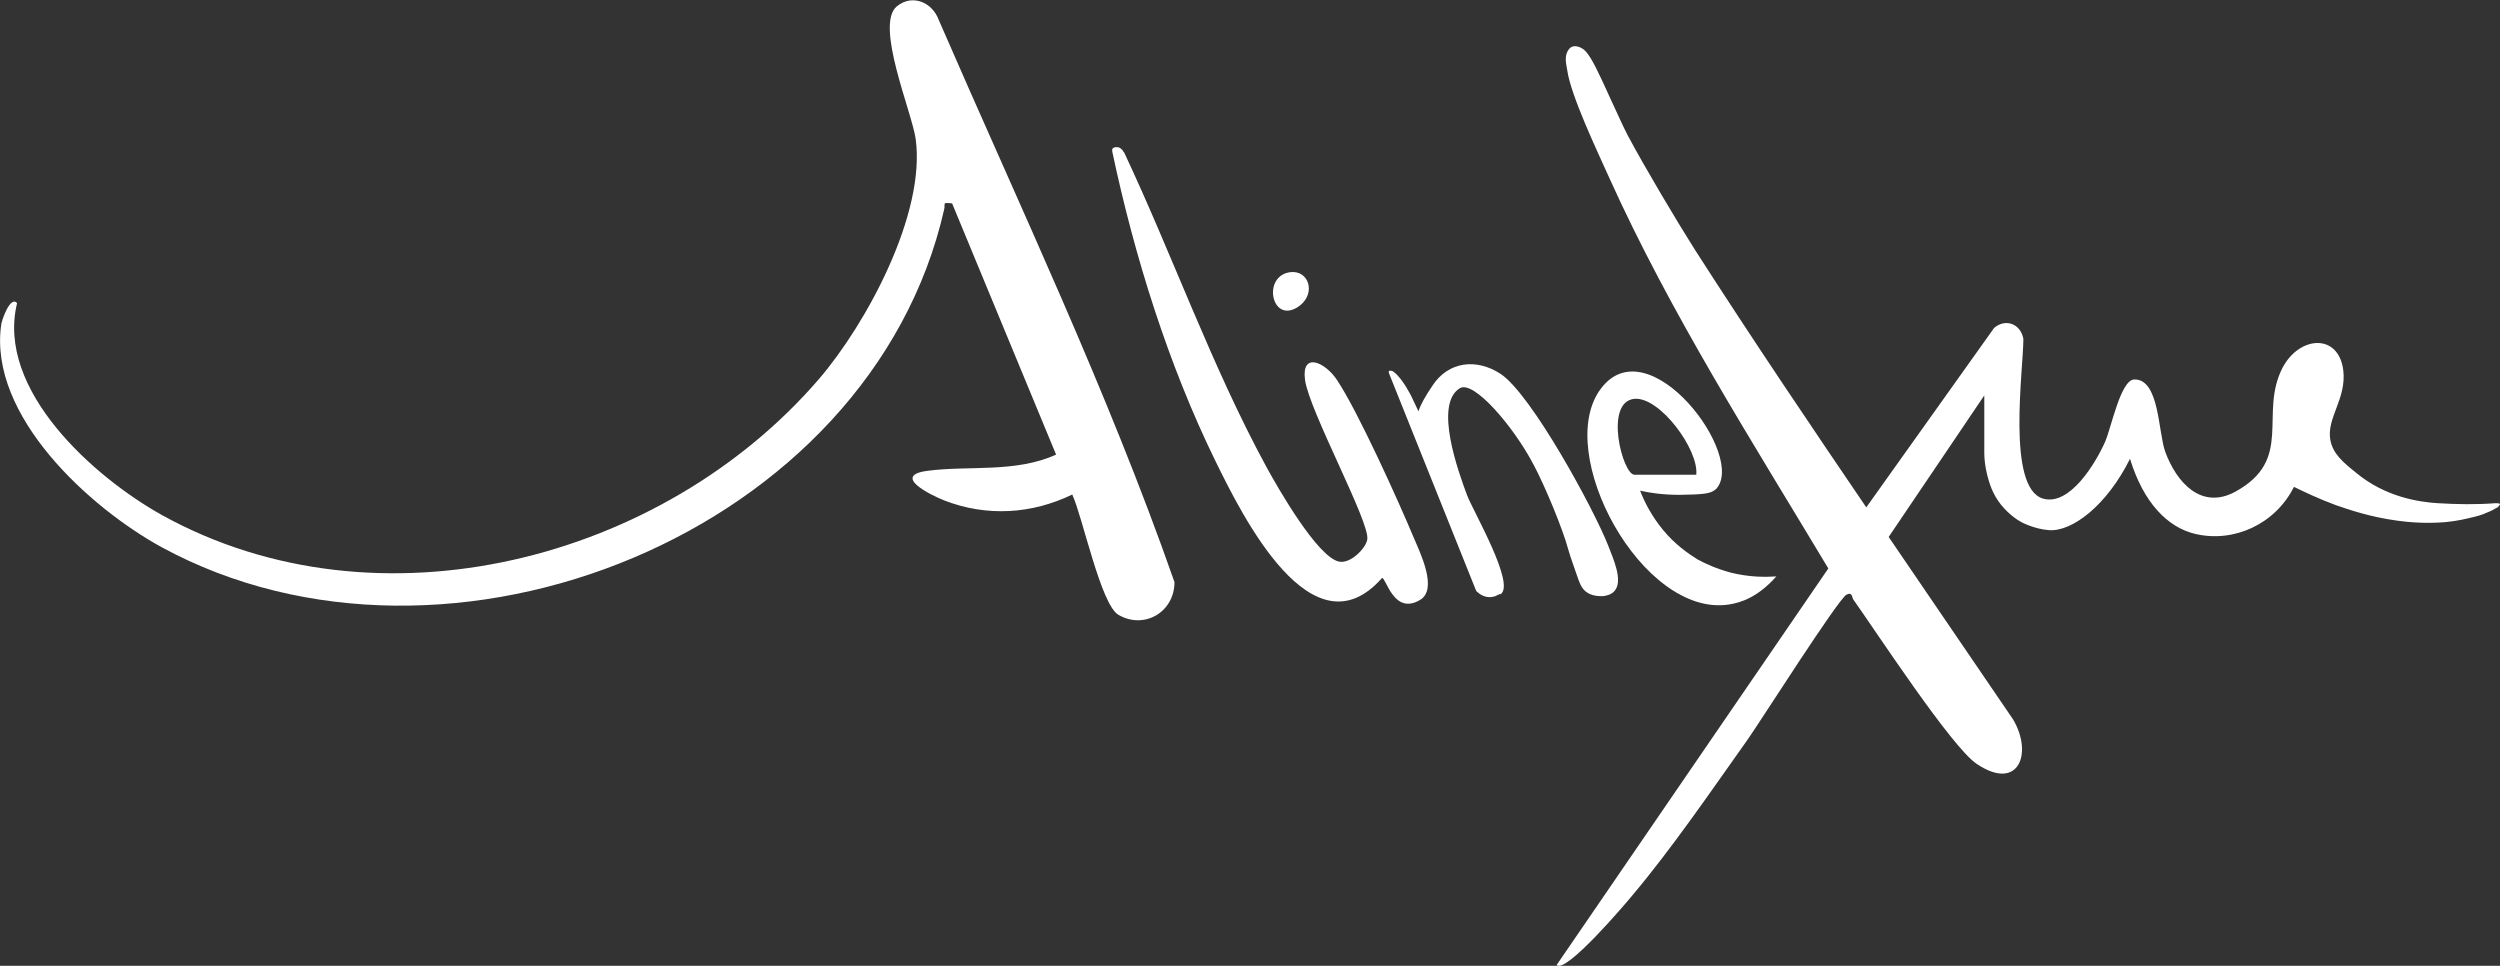
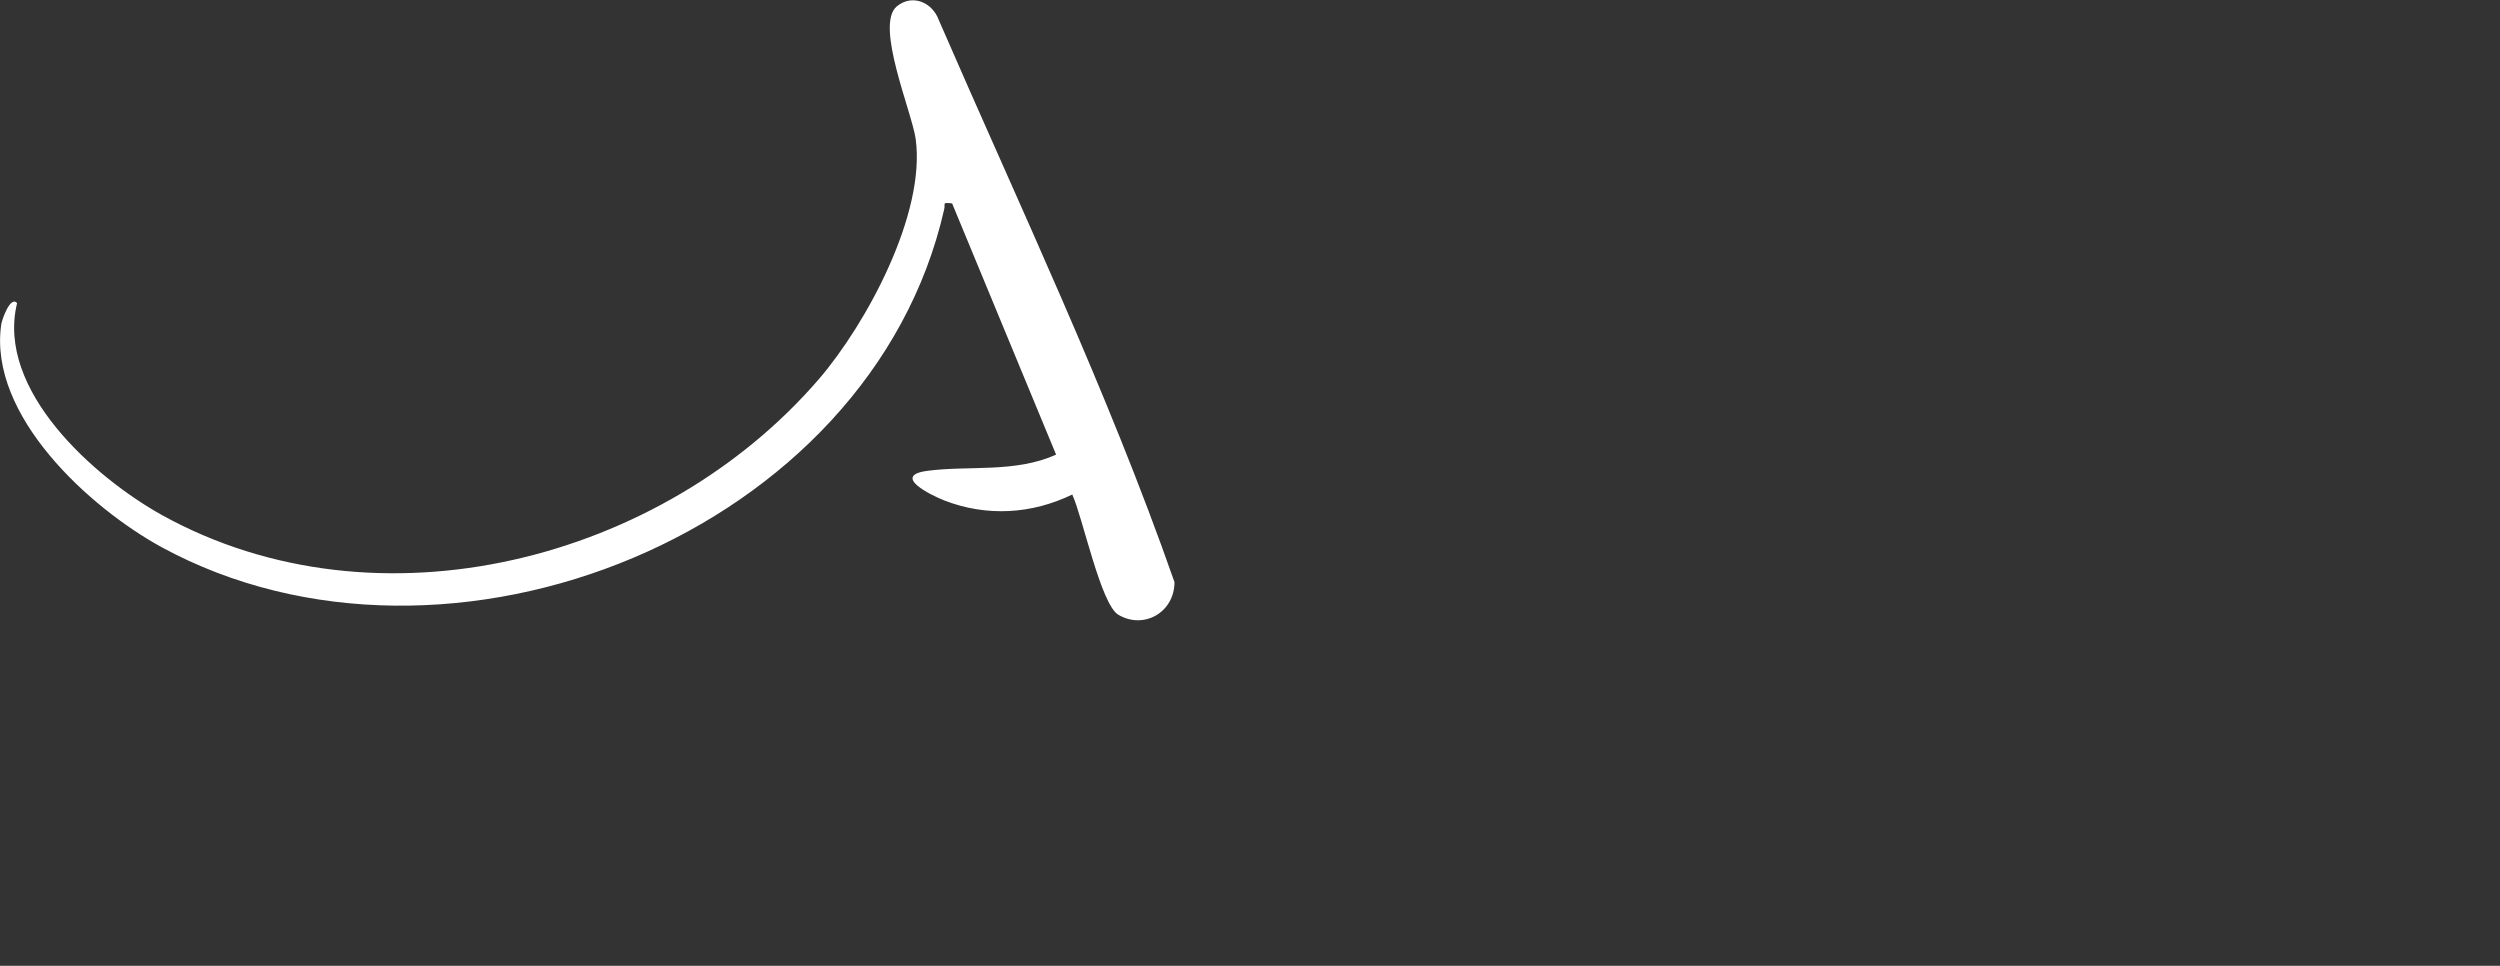
<svg xmlns="http://www.w3.org/2000/svg" id="Ebene_1" version="1.1" viewBox="0 0 658.8 254.5">
  <rect x="0" y="0" width="658.8" height="254.5" fill="#333333" stroke="none" />
  <defs>
    <style>
      .st0 {
        fill: #fff;
      }
    </style>
  </defs>
-   <path class="st0" d="M657.9,133.8c-.6.4-1.5.9-2.6,1.3-1.3.6-2.4.9-3.7,1.2-1.7.4-4,1-7.3,1.3-1.5.1-6.2.5-12.6-.4-7.3-1-12.7-2.9-16.2-4.1-4.6-1.7-8.3-3.5-11-4.8-4.9,9.8-15.8,14.8-26,12.4-7.3-1.7-13.7-8.3-17.2-19.8-6.1,12.3-15.3,19.3-21.4,18.8-3.9-.3-7.2-2.1-7.2-2.1-.8-.4-3.2-1.9-5.4-4.6-2.3-2.9-3.1-5.8-3.6-7.7-.6-2.4-.8-4.4-.8-5.9v-15.2l-25.2,37.3,32.8,48.1c5.3,9,1.4,19.1-9.6,11.7-6.6-4.4-26.4-34.7-32.5-43.3-.4-.5-.2-2.1-1.8-1.3-2.1,1-22.5,33.1-26,38.1-9.6,13.5-19.8,28.5-30.4,41.1-1.8,2.2-17.6,20.8-20,18.4l71.6-104.5c-20.2-33.7-41.6-67.2-57.8-103.1-3.1-6.9-10.1-21.6-11-28.2-.3-1.8-.9-3.9.5-5.6,1.1-1.4,3.4-.6,4.6.9,1.5,1.9,2.8,4.5,6.6,12.9,1.7,3.6,2.9,6.4,4.2,8.9,4.4,8.3,13.4,23.4,17.8,30.3,14.8,23.1,31.7,48.1,45.1,67.8l33.7-47.3c3.1-2.6,7-1,7.7,2.9,0,8.1-4.5,39.3,5.2,42.1,7.1,2,13.9-9.5,16.3-14.9,1.6-3.5,4.1-16.4,7.7-16.5,6.7-.2,6.3,14,8.2,19.1,3,8.1,9.5,15.3,18.4,10.5,15.6-8.5,6.2-20.5,12.5-32.7,4.5-8.5,14.8-9.1,16,.7.9,7.5-4.5,12.6-3.4,18.4.7,3.6,3.3,5.8,6.8,8.6,7.7,6.4,16.6,7.7,21.5,8,5,.3,10.1.4,15.2,0,.2,0,1.1,0,1.2.2,0,.3-.5.8-.9,1.1h0Z" />
  <path class="st0" d="M282.6,130.3c-10.7,5.2-22.6,5.9-33.7,1.6-3.6-1.4-13.9-6.5-4.7-7.8,10.9-1.5,23.3.6,34.1-4.3l-27.4-66.2c-2.8-.3-1.7,0-2.1,1.6-19.3,85.1-130.6,130.1-206.2,89C23.6,133.8-3,109.6.3,85.7c0-.9,2.4-8,4.2-5.8-5.6,22.9,20.3,45.9,38.3,55.9,56.9,31.4,131.8,11.9,173-35.9,12.6-14.7,28.2-43.6,25.5-63.3-1-7.1-10.8-30-5-34.9,4.1-3.4,9.4-1.1,11.1,3.6,21.3,49.1,44.4,97.5,62.1,148.1,0,7.9-8,12.6-14.8,8.6-4.6-2.7-9.4-25.7-12.1-31.6h0Z" />
-   <path class="st0" d="M296.2,40.1c12.8,27.2,23.1,56.4,37.5,82.9,3,5.5,13.5,23.9,19.2,25,3,.6,7-3.5,7.4-5.8.9-4.3-15.3-33.9-16.4-42.1-1-7.4,5.2-4.8,8.4,0,5.5,8.2,16.2,31.9,20.3,41.7,1.6,3.8,6.4,13.5,1.6,16.3-6.9,4.1-8.9-5.8-10-5.8-18.4,20.9-36.9-16.5-43.9-30.8-12.4-25.3-21.4-54.1-27.2-81.6v-.6c.2-.5,1-.6,1.4-.5.4,0,.7.2.9.4.4.3.6.6.7.9,0,0,.1,0,.1,0Z" />
-   <path class="st0" d="M395.2,156.5c-.3.2-1.6,1.1-3.4.8-1.6-.3-2.6-1.4-2.8-1.6-7.6-19-15.2-37.9-22.8-56.9-.1-.3-.5-1,0-1.1s1,.2,1.2.4c2.3,1.8,4.5,6.3,4.5,6.3.8,1.7,1.5,3.1,1.9,4,.5-1.7,1.8-4,3.7-6.8,4.2-6.4,11.6-7.2,17.9-3.1,8.1,5.3,24.6,35.6,28.4,45.3,1.2,3.2,4.1,9.3,1.6,12-.8.9-2.1,1.2-3,1.3-1.1,0-3,0-4.5-1.2-1.1-.9-1.6-2-2.6-5-1.3-3.7-1.9-5.5-2-6-1.5-5.6-6.2-16.9-9.2-22.5-5.3-10.1-15.8-22.3-19.4-20.1-6.9,4.2-.4,22,1.9,28.2,1.6,4.2,12.9,23.6,8.8,26.1h-.2Z" />
-   <path class="st0" d="M452,129c-1.2,1.2-3.8,1.3-9.4,1.4-4.3,0-7.8-.5-10.4-1.1,1,2.6,2.8,6.4,6,10.3,3.2,3.9,6.7,6.3,9.1,7.8,2.2,1.2,5.1,2.5,8.8,3.5,4.8,1.2,9,1.2,12,1-4.9,5.5-9.3,6.9-12.5,7.4-22.9,3.5-46.3-40-33.8-56.8,12.6-17,38.8,18,30.3,26.5h-.1ZM447,125.1c.7-6.6-9.6-20.6-16.3-20-8.1.8-3.1,20,0,20h16.3Z" />
-   <path class="st0" d="M340.2,71.7c4.7-.4,6.5,5.4,2.5,8.7-7.5,5.9-10.5-7.9-2.5-8.7Z" />
</svg>